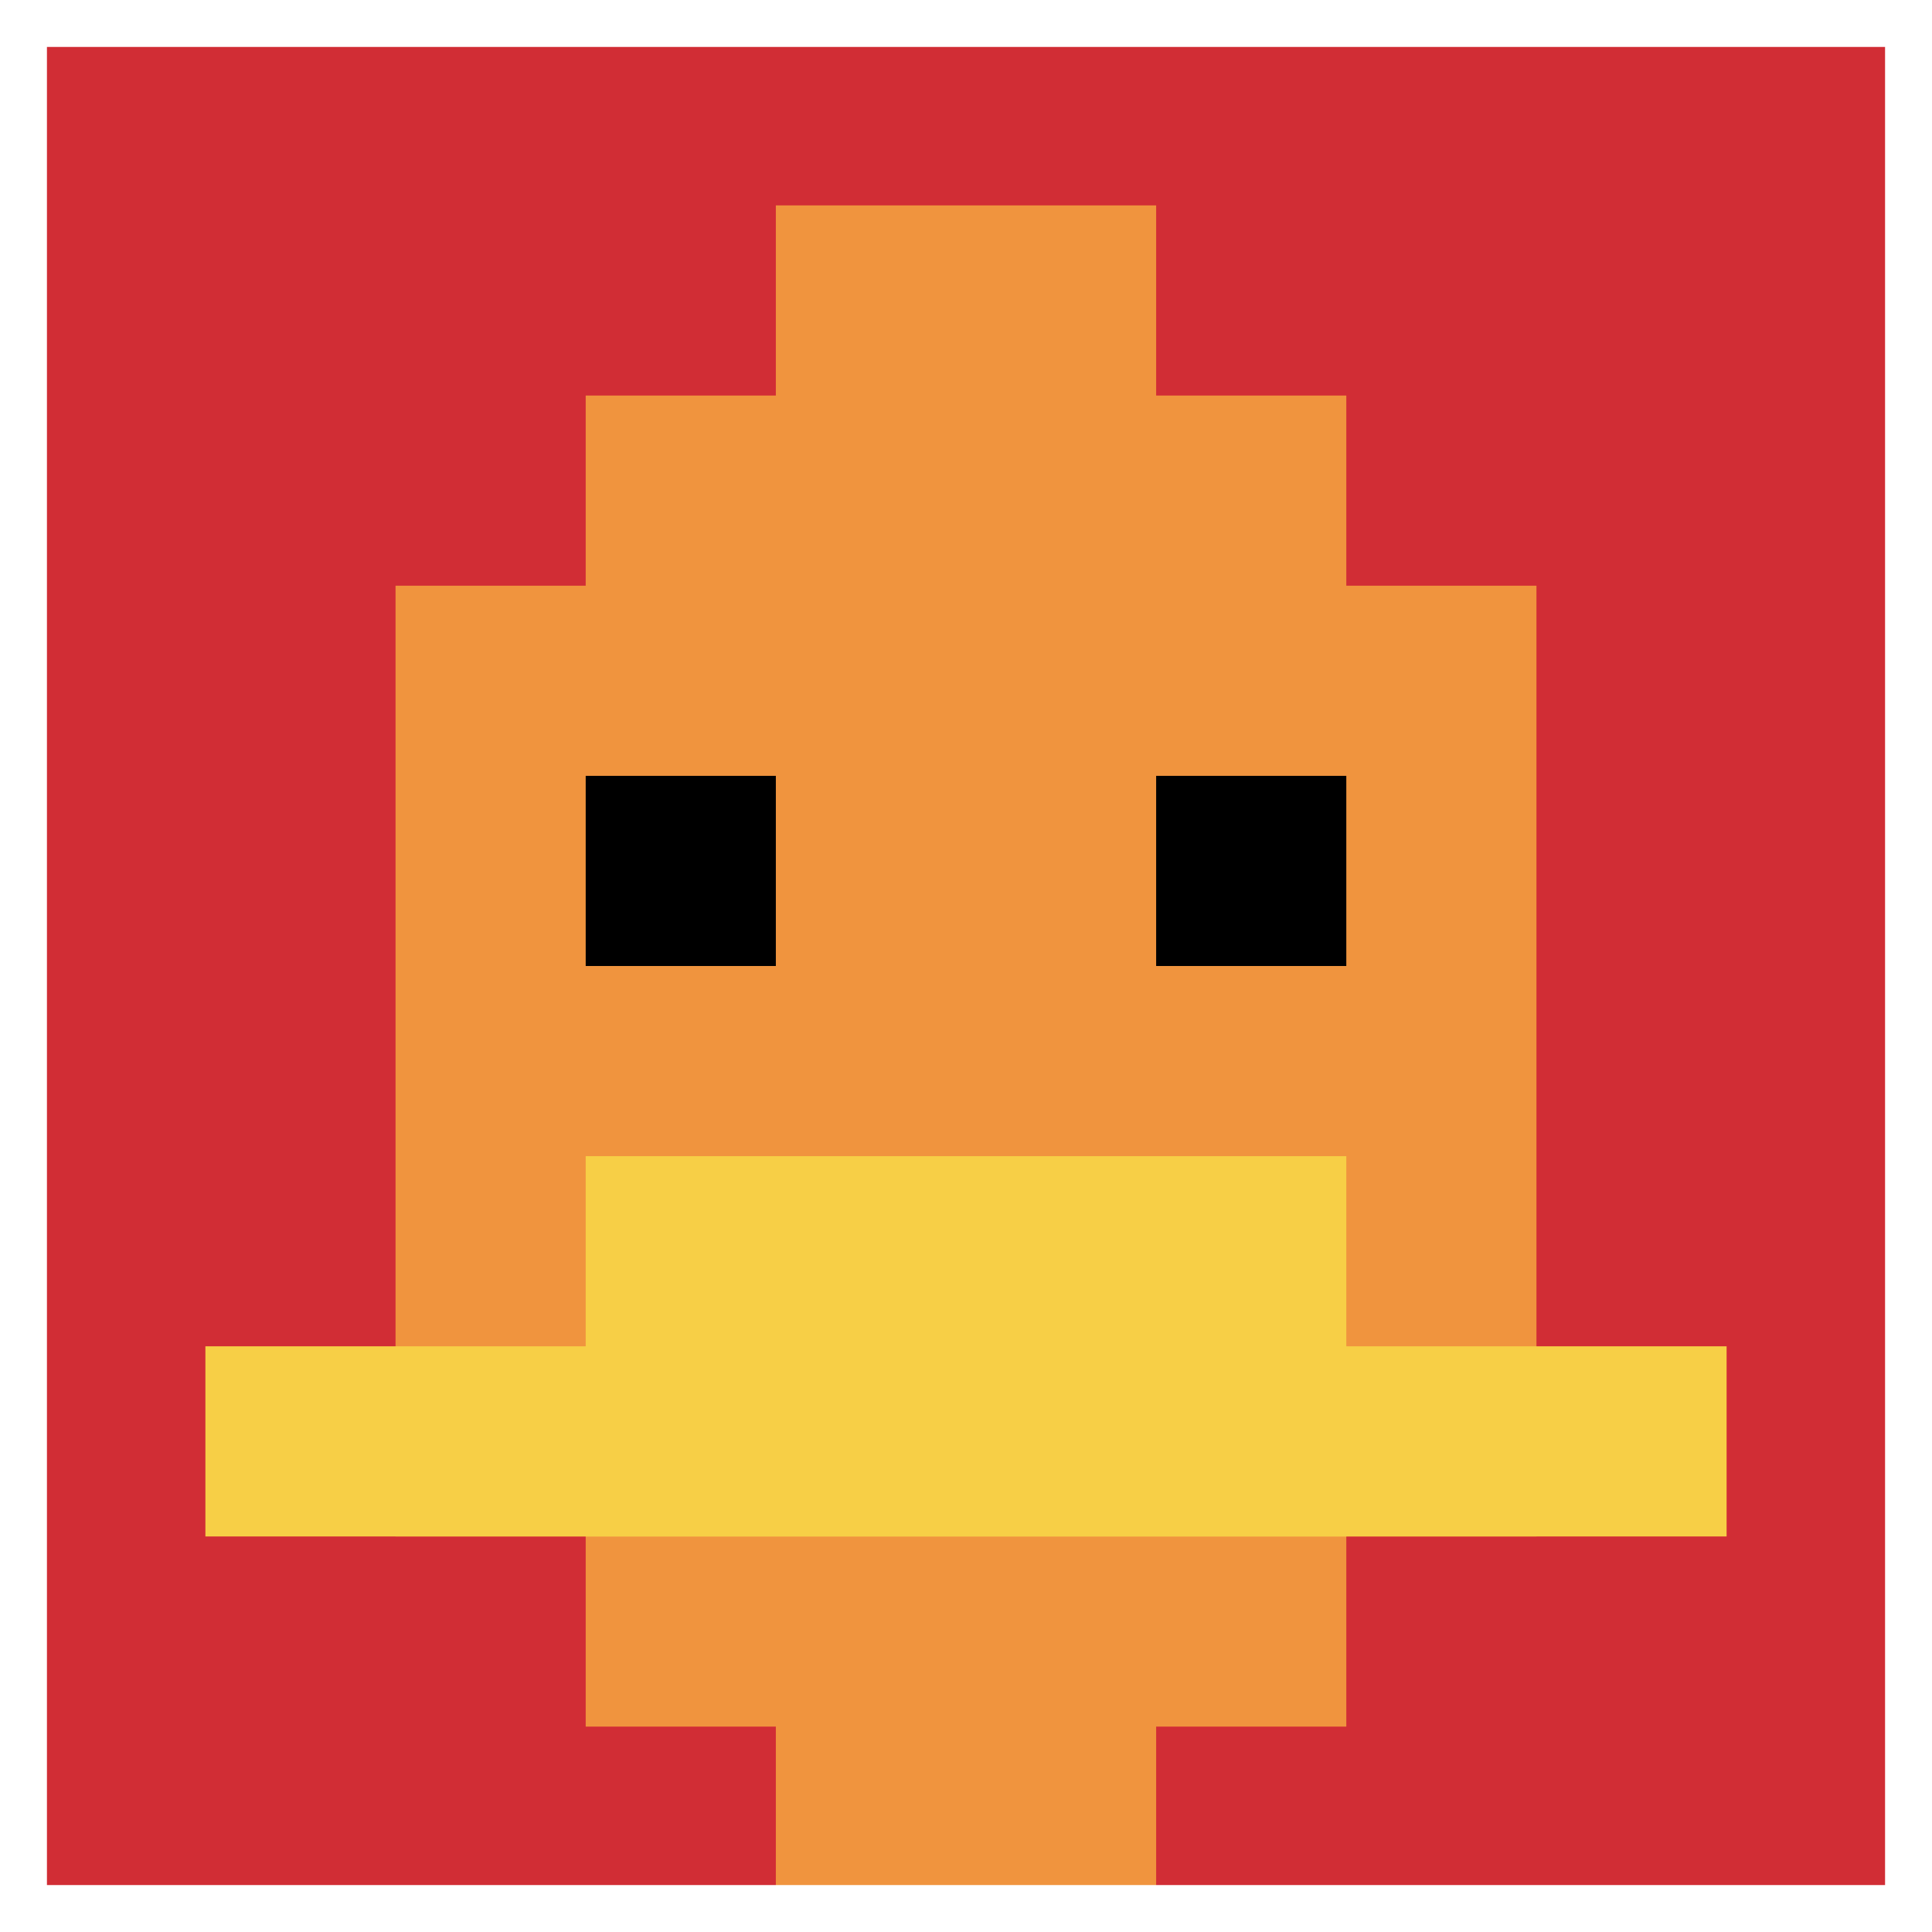
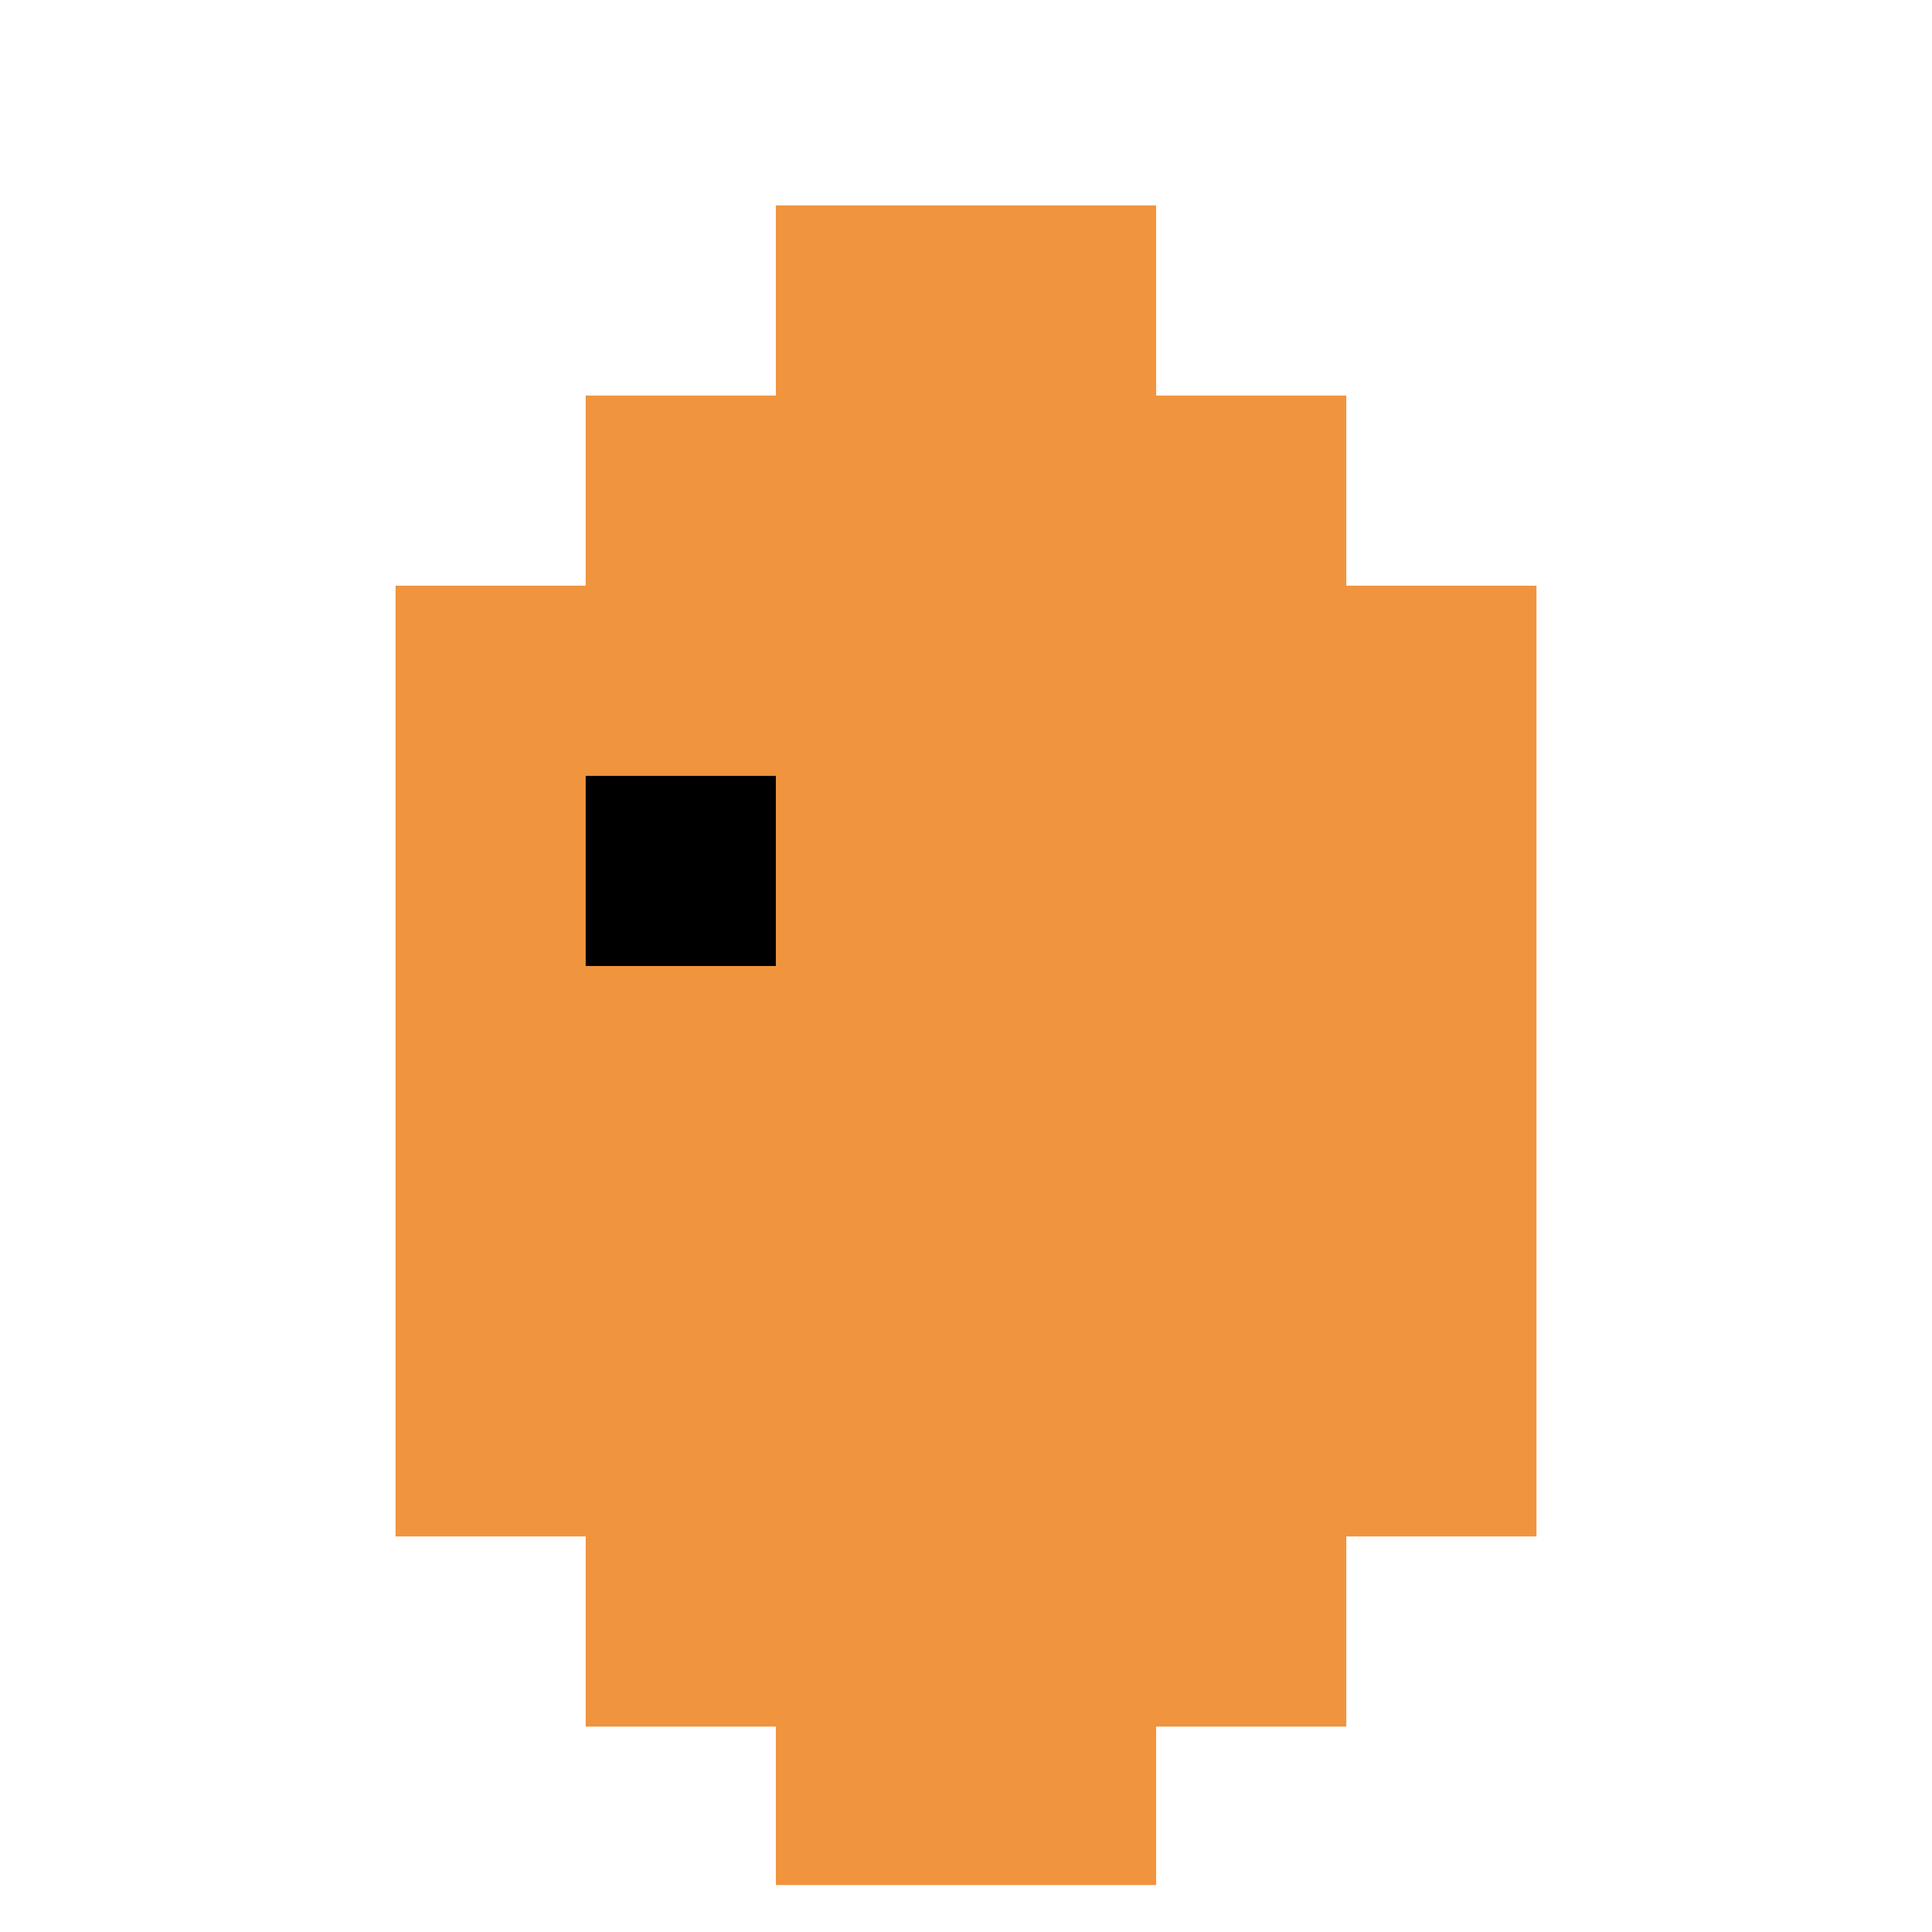
<svg xmlns="http://www.w3.org/2000/svg" version="1.1" width="1014" height="1014">
  <title>'goose-pfp-664033' by Dmitri Cherniak</title>
  <desc>seed=664033
backgroundColor=#ffffff
padding=100
innerPadding=8
timeout=2300
dimension=1
border=true
Save=function(){return n.handleSave()}
frame=30

Rendered at Sun Sep 15 2024 22:15:32 GMT+0600 (Bangladesh Standard Time)
Generated in &lt;1ms
</desc>
  <defs />
-   <rect width="100%" height="100%" fill="#ffffff" />
  <g>
    <g id="0-0">
-       <rect x="8" y="8" height="998" width="998" fill="#D12D35" />
      <g>
        <rect id="8-8-3-2-4-7" x="307.4" y="207.6" width="399.2" height="698.6" fill="#F0943E" />
        <rect id="8-8-2-3-6-5" x="207.6" y="307.4" width="598.8" height="499" fill="#F0943E" />
        <rect id="8-8-4-8-2-2" x="407.2" y="806.4" width="199.6" height="199.6" fill="#F0943E" />
-         <rect id="8-8-1-7-8-1" x="107.8" y="706.6" width="798.4" height="99.8" fill="#F7CF46" />
-         <rect id="8-8-3-6-4-2" x="307.4" y="606.8" width="399.2" height="199.6" fill="#F7CF46" />
        <rect id="8-8-3-4-1-1" x="307.4" y="407.2" width="99.8" height="99.8" fill="#000000" />
-         <rect id="8-8-6-4-1-1" x="606.8" y="407.2" width="99.8" height="99.8" fill="#000000" />
        <rect id="8-8-4-1-2-2" x="407.2" y="107.8" width="199.6" height="199.6" fill="#F0943E" />
      </g>
      <rect x="8" y="8" stroke="white" stroke-width="33.267" height="998" width="998" fill="none" />
    </g>
  </g>
</svg>